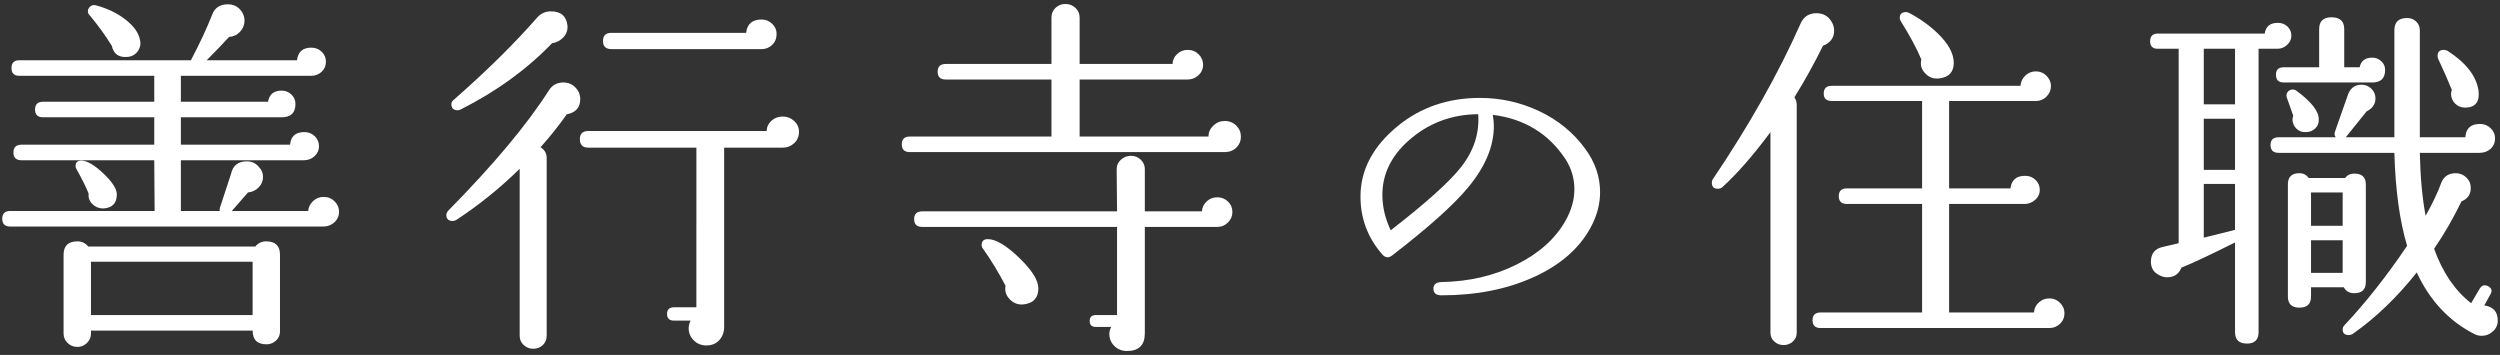
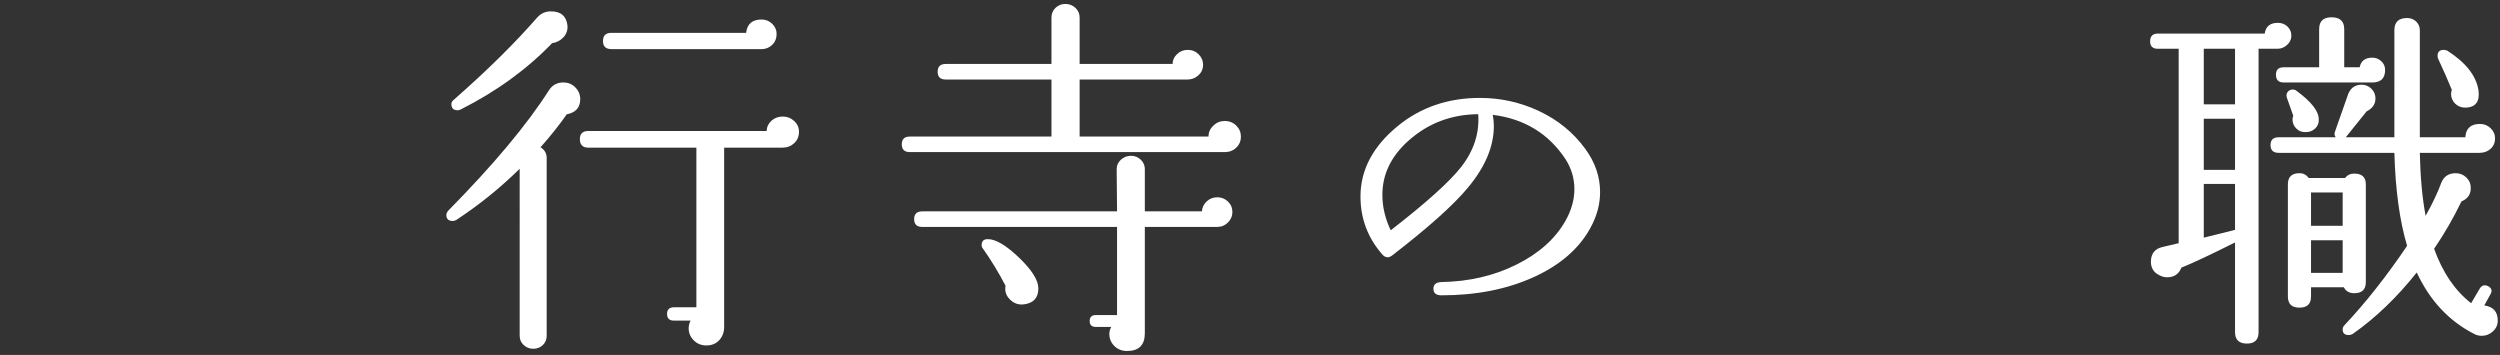
<svg xmlns="http://www.w3.org/2000/svg" version="1.1" id="レイヤー_1" x="0px" y="0px" width="162px" height="23px" viewBox="0 0 162 23" style="enable-background:new 0 0 162 23;" xml:space="preserve">
  <rect x="0" y="0" width="162" height="23" fill="#333333" stroke="none" />
  <style type="text/css">
	.st0{fill:#FFFFFF;}
</style>
  <g>
-     <path class="st0" d="M21.97,13.72c0,0.272-0.1,0.5-0.3,0.684c-0.2,0.184-0.441,0.276-0.725,0.276H0.67   c-0.35,0-0.525-0.168-0.525-0.504s0.176-0.504,0.525-0.504h9.35l-0.024-3.288H1.395c-0.35,0-0.524-0.168-0.524-0.504   s0.175-0.504,0.524-0.504h8.601V7.6h-7.2c-0.35,0-0.525-0.168-0.525-0.504s0.176-0.504,0.525-0.504h7.2v-1.68h-8.75   c-0.334,0-0.5-0.168-0.5-0.504s0.166-0.504,0.5-0.504H12.37c0.566-1.072,1.033-2.072,1.399-3c0.167-0.416,0.5-0.624,1-0.624   c0.384,0,0.684,0.16,0.9,0.48c0.116,0.176,0.175,0.368,0.175,0.576c0,0.272-0.096,0.512-0.287,0.72   c-0.192,0.208-0.43,0.32-0.713,0.336c-0.333,0.369-0.816,0.873-1.45,1.512h5.851c0.066-0.544,0.375-0.816,0.925-0.816   c0.267,0,0.491,0.088,0.675,0.264C21.028,3.528,21.12,3.744,21.12,4s-0.092,0.472-0.275,0.648   c-0.184,0.176-0.408,0.264-0.675,0.264h-8.45v1.68h5.65c0.083-0.48,0.375-0.72,0.875-0.72c0.25,0,0.462,0.084,0.638,0.252   c0.175,0.168,0.262,0.372,0.262,0.612c0,0.576-0.3,0.864-0.899,0.864H11.72v1.776h7.075c0.05-0.544,0.358-0.816,0.925-0.816   c0.267,0,0.491,0.088,0.675,0.264C20.578,9,20.67,9.217,20.67,9.472c0,0.256-0.096,0.472-0.287,0.648   c-0.192,0.176-0.422,0.264-0.688,0.264H11.72v3.288h2.525c-0.017-0.064-0.017-0.128,0-0.192l0.725-2.208   c0.116-0.544,0.458-0.816,1.025-0.816c0.333,0,0.6,0.128,0.8,0.384c0.166,0.176,0.25,0.384,0.25,0.624   c0,0.256-0.092,0.48-0.275,0.672s-0.416,0.304-0.699,0.336l-1.051,1.2h4.95c0.017-0.24,0.121-0.452,0.312-0.636   c0.191-0.184,0.421-0.276,0.688-0.276c0.283,0,0.521,0.096,0.713,0.288C21.874,13.24,21.97,13.464,21.97,13.72z M18.145,21.472   c0,0.24-0.087,0.44-0.262,0.6c-0.176,0.16-0.38,0.24-0.613,0.24c-0.6,0-0.899-0.296-0.899-0.888H5.895v0.192   c0,0.24-0.087,0.444-0.262,0.612c-0.176,0.168-0.38,0.252-0.613,0.252c-0.25,0-0.462-0.084-0.637-0.252   C4.207,22.06,4.12,21.856,4.12,21.616v-5.112c0-0.576,0.3-0.864,0.899-0.864c0.283,0,0.517,0.112,0.7,0.336h10.825   c0.184-0.224,0.416-0.336,0.7-0.336c0.6,0,0.899,0.288,0.899,0.864V21.472z M7.57,12.592c0,0.56-0.275,0.864-0.825,0.912   c-0.284,0.016-0.529-0.072-0.737-0.264c-0.209-0.192-0.297-0.424-0.263-0.696c-0.184-0.448-0.442-0.968-0.775-1.56   c-0.05-0.08-0.075-0.152-0.075-0.216c0-0.24,0.125-0.36,0.375-0.36c0.367,0,0.842,0.276,1.426,0.828   C7.278,11.788,7.57,12.24,7.57,12.592z M9.07,2.584c0.066,0.272,0.016,0.52-0.15,0.744c-0.167,0.225-0.392,0.344-0.675,0.36   c-0.55,0.048-0.884-0.192-1-0.72C6.828,2.296,6.354,1.64,5.82,1C5.736,0.92,5.695,0.832,5.695,0.736   c0-0.128,0.054-0.236,0.162-0.324c0.108-0.087,0.237-0.108,0.388-0.06c0.75,0.208,1.388,0.52,1.912,0.936   C8.683,1.704,8.986,2.136,9.07,2.584z M16.37,20.416V16.96H5.895v3.456H16.37z" />
    <path class="st0" d="M37.6,6.424c0,0.544-0.292,0.872-0.875,0.984c-0.467,0.672-1.033,1.384-1.7,2.136   c0.267,0.16,0.4,0.392,0.4,0.696v11.52c0,0.24-0.084,0.44-0.25,0.6c-0.167,0.16-0.375,0.24-0.625,0.24   c-0.233,0-0.438-0.08-0.612-0.24c-0.176-0.16-0.263-0.36-0.263-0.6V10.936c-1.25,1.232-2.617,2.336-4.101,3.312   c-0.083,0.048-0.158,0.072-0.225,0.072c-0.283,0-0.425-0.128-0.425-0.384c0-0.096,0.041-0.192,0.125-0.288   c2.933-2.976,5.108-5.576,6.524-7.8C35.791,5.512,36.1,5.344,36.5,5.344c0.316,0,0.578,0.108,0.787,0.324   C37.495,5.884,37.6,6.136,37.6,6.424z M36.774,1.672c0.017,0.288-0.071,0.536-0.263,0.744S36.074,2.752,35.774,2.8   c-1.634,1.696-3.608,3.128-5.925,4.296c-0.066,0.032-0.134,0.048-0.2,0.048c-0.267,0-0.399-0.136-0.399-0.408   c0-0.096,0.05-0.184,0.149-0.264c2.184-1.92,3.991-3.704,5.425-5.352c0.233-0.255,0.525-0.384,0.875-0.384   C36.35,0.736,36.708,1.048,36.774,1.672z M51.774,8.536c0,0.304-0.104,0.552-0.312,0.744S51,9.568,50.699,9.568h-3.774v11.616   c0,0.336-0.104,0.62-0.312,0.852c-0.209,0.232-0.487,0.348-0.838,0.348c-0.333,0-0.608-0.112-0.825-0.336   c-0.217-0.224-0.324-0.48-0.324-0.768c0-0.176,0.041-0.344,0.125-0.504h-1.075c-0.3,0-0.45-0.144-0.45-0.432s0.15-0.432,0.45-0.432   h1.45V9.568h-7c-0.367,0-0.551-0.184-0.551-0.552c0-0.352,0.184-0.528,0.551-0.528h11.55C49.691,8.216,49.8,7.992,50,7.816   c0.199-0.176,0.441-0.264,0.725-0.264s0.529,0.096,0.737,0.288S51.774,8.264,51.774,8.536z M50.324,2.2   c0,0.288-0.096,0.524-0.287,0.708c-0.191,0.184-0.421,0.276-0.688,0.276h-9.725c-0.367,0-0.551-0.176-0.551-0.528   c0-0.352,0.184-0.528,0.551-0.528h8.725c0.066-0.576,0.4-0.864,1-0.864c0.267,0,0.496,0.092,0.688,0.276S50.324,1.944,50.324,2.2z" />
    <path class="st0" d="M80.41,8.848c0,0.288-0.1,0.528-0.3,0.72s-0.45,0.288-0.75,0.288h-20.4c-0.35,0-0.524-0.168-0.524-0.504   c0-0.336,0.175-0.504,0.524-0.504h9.175V5.152h-6.85c-0.35,0-0.525-0.168-0.525-0.504s0.176-0.504,0.525-0.504h6.85v-3   c0-0.256,0.088-0.468,0.263-0.636s0.388-0.252,0.638-0.252s0.467,0.084,0.65,0.252c0.183,0.168,0.274,0.38,0.274,0.636v3h6.025   c0-0.24,0.096-0.452,0.287-0.636c0.191-0.184,0.421-0.276,0.688-0.276c0.283,0,0.521,0.096,0.713,0.288   c0.191,0.192,0.287,0.416,0.287,0.672c0,0.272-0.1,0.5-0.3,0.684s-0.434,0.276-0.7,0.276h-7v3.696h8.351   c0-0.271,0.104-0.508,0.312-0.708c0.208-0.2,0.453-0.3,0.737-0.3c0.3,0,0.55,0.1,0.75,0.3C80.311,8.34,80.41,8.576,80.41,8.848z    M79.86,13.744c0,0.256-0.097,0.48-0.288,0.672c-0.191,0.192-0.421,0.288-0.688,0.288h-4.699v6.888c0,0.768-0.384,1.152-1.15,1.152   c-0.334,0-0.608-0.108-0.825-0.324c-0.217-0.216-0.325-0.477-0.325-0.78c0-0.16,0.042-0.312,0.125-0.456h-1   c-0.267,0-0.399-0.128-0.399-0.384c0-0.256,0.133-0.384,0.399-0.384h1.375v-5.712H59.76c-0.35,0-0.524-0.168-0.524-0.504   s0.175-0.504,0.524-0.504h12.625L72.36,10.96c0-0.24,0.091-0.444,0.274-0.612s0.4-0.252,0.65-0.252s0.463,0.084,0.638,0.252   s0.263,0.372,0.263,0.612v2.736h3.699c0.017-0.256,0.121-0.472,0.312-0.648c0.191-0.176,0.421-0.264,0.688-0.264   s0.496,0.092,0.688,0.276S79.86,13.472,79.86,13.744z M67.285,18.688c0,0.608-0.309,0.952-0.925,1.032   c-0.351,0.048-0.654-0.056-0.913-0.312c-0.258-0.256-0.354-0.552-0.287-0.888c-0.45-0.864-0.941-1.672-1.475-2.424   c-0.051-0.063-0.075-0.136-0.075-0.216c0-0.256,0.133-0.384,0.399-0.384c0.517,0,1.191,0.4,2.025,1.2   C66.868,17.496,67.285,18.16,67.285,18.688z" />
    <path class="st0" d="M103.056,14.773c-0.735,1.347-1.966,2.412-3.69,3.192c-1.725,0.782-3.712,1.172-5.962,1.172   c-0.346,0-0.518-0.143-0.518-0.43c0-0.272,0.172-0.416,0.518-0.43c1.784-0.029,3.404-0.405,4.859-1.129   c1.455-0.724,2.513-1.666,3.173-2.827c0.39-0.688,0.585-1.376,0.585-2.064c0-0.702-0.195-1.354-0.585-1.957   c-1.096-1.648-2.663-2.602-4.703-2.859c0.046,0.258,0.068,0.502,0.068,0.731c0,1.319-0.562,2.652-1.688,3.999   c-0.945,1.132-2.58,2.594-4.905,4.386c-0.226,0.172-0.436,0.151-0.63-0.064c-0.945-1.075-1.418-2.329-1.418-3.762   c0-1.72,0.803-3.239,2.407-4.558c1.485-1.218,3.263-1.828,5.333-1.828c1.35,0,2.633,0.287,3.848,0.86   c1.215,0.574,2.205,1.384,2.97,2.43c0.645,0.875,0.968,1.813,0.968,2.816C103.686,13.24,103.476,14.013,103.056,14.773z    M95.788,7.399c-1.755,0.014-3.271,0.595-4.545,1.741c-1.11,1.003-1.665,2.165-1.665,3.483c0,0.774,0.18,1.541,0.54,2.3   c2.295-1.777,3.817-3.146,4.567-4.106C95.51,9.757,95.878,8.617,95.788,7.399z" />
-     <path class="st0" d="M118.728,1.48c0.083,0.16,0.125,0.328,0.125,0.504c0,0.464-0.241,0.792-0.725,0.984   c-0.567,1.152-1.184,2.264-1.851,3.336c0.101,0.144,0.15,0.304,0.15,0.48v14.784c0,0.224-0.084,0.412-0.25,0.564   c-0.167,0.152-0.367,0.228-0.6,0.228c-0.234,0-0.434-0.076-0.601-0.228c-0.167-0.152-0.25-0.34-0.25-0.564V8.56   c-1.116,1.504-2.158,2.696-3.125,3.576c-0.083,0.064-0.175,0.096-0.274,0.096c-0.268,0-0.4-0.128-0.4-0.384   c0-0.08,0.017-0.152,0.05-0.216c2.366-3.504,4.267-6.872,5.7-10.104c0.2-0.448,0.541-0.672,1.025-0.672   C118.169,0.856,118.511,1.064,118.728,1.48z M133.777,20.296c0,0.272-0.096,0.5-0.287,0.684c-0.191,0.184-0.421,0.276-0.688,0.276   h-14.825c-0.35,0-0.524-0.168-0.524-0.504s0.175-0.504,0.524-0.504h6.575v-7.032h-4.875c-0.35,0-0.525-0.168-0.525-0.504   s0.176-0.504,0.525-0.504h4.875V6.544h-5.85c-0.351,0-0.525-0.16-0.525-0.48c0-0.336,0.175-0.504,0.525-0.504h12.225   c0.017-0.256,0.121-0.476,0.312-0.66c0.191-0.184,0.421-0.276,0.688-0.276s0.496,0.096,0.688,0.288   c0.191,0.192,0.287,0.417,0.287,0.672s-0.096,0.48-0.287,0.672s-0.43,0.288-0.713,0.288h-5.6v5.664h3.975   c0.066-0.544,0.384-0.816,0.95-0.816c0.267,0,0.491,0.088,0.675,0.264c0.184,0.176,0.275,0.392,0.275,0.648   c0,0.256-0.1,0.472-0.3,0.648c-0.2,0.176-0.425,0.264-0.675,0.264h-4.9v7.032h5.5c0.017-0.256,0.121-0.472,0.312-0.648   c0.191-0.176,0.421-0.264,0.688-0.264s0.496,0.096,0.688,0.288C133.682,19.816,133.777,20.04,133.777,20.296z M126.603,4.072   c0,0.592-0.309,0.928-0.925,1.008c-0.367,0.048-0.675-0.06-0.925-0.324s-0.334-0.564-0.25-0.9   c-0.284-0.688-0.726-1.512-1.325-2.472c-0.05-0.08-0.075-0.152-0.075-0.216c0-0.256,0.134-0.384,0.4-0.384   c0.066,0,0.133,0.016,0.2,0.048c0.699,0.368,1.316,0.808,1.85,1.32C126.253,2.824,126.603,3.464,126.603,4.072z" />
    <path class="st0" d="M148.48,2.32c0,0.224-0.092,0.42-0.275,0.588s-0.392,0.252-0.625,0.252h-1.225v18.36   c0,0.496-0.25,0.744-0.75,0.744c-0.518,0-0.775-0.248-0.775-0.744v-5.808c-1.566,0.784-2.725,1.328-3.475,1.632   c-0.167,0.417-0.476,0.624-0.926,0.624c-0.166,0-0.324-0.04-0.475-0.12c-0.384-0.176-0.575-0.472-0.575-0.888   c0-0.528,0.259-0.848,0.775-0.96l1.024-0.24V3.16h-1.35c-0.334,0-0.5-0.16-0.5-0.48c0-0.336,0.166-0.504,0.5-0.504h6.925   c0.066-0.464,0.351-0.696,0.851-0.696c0.25,0,0.458,0.08,0.625,0.24C148.396,1.88,148.48,2.08,148.48,2.32z M144.83,6.76v-3.6   h-2.025v3.6H144.83z M144.83,11.008V7.696h-2.025v3.312H144.83z M144.83,14.896V11.92h-2.025v3.48L144.83,14.896z M161.855,20.776   c0,0.272-0.104,0.504-0.312,0.696c-0.209,0.192-0.455,0.288-0.738,0.288c-0.166,0-0.324-0.04-0.475-0.12   c-1.634-0.832-2.875-2.16-3.725-3.984c-1.284,1.616-2.667,2.944-4.15,3.984c-0.084,0.048-0.167,0.072-0.25,0.072   c-0.267,0-0.4-0.12-0.4-0.36c0-0.112,0.042-0.208,0.125-0.288c1.384-1.472,2.733-3.184,4.051-5.136   c-0.484-1.616-0.759-3.624-0.825-6.024h-7.5c-0.351,0-0.525-0.168-0.525-0.504s0.175-0.504,0.525-0.504h3.7   c-0.084-0.112-0.101-0.232-0.051-0.36l0.801-2.28c0.149-0.512,0.458-0.768,0.925-0.768c0.25,0,0.462,0.088,0.638,0.264   c0.175,0.176,0.262,0.384,0.262,0.624c0,0.368-0.191,0.648-0.574,0.84l-1.351,1.68h3.15V1.96c0-0.528,0.274-0.792,0.825-0.792   c0.232,0,0.429,0.076,0.587,0.228s0.237,0.34,0.237,0.564v6.936h2.95c0.033-0.576,0.351-0.864,0.95-0.864   c0.267,0,0.496,0.092,0.688,0.276c0.191,0.185,0.287,0.404,0.287,0.66c0,0.272-0.096,0.496-0.287,0.672   c-0.191,0.176-0.43,0.264-0.713,0.264h-3.875c0.033,1.568,0.158,2.928,0.375,4.08c0.434-0.768,0.775-1.488,1.025-2.16   c0.166-0.399,0.475-0.6,0.925-0.6c0.267,0,0.496,0.092,0.688,0.276s0.288,0.412,0.288,0.684c0,0.417-0.2,0.705-0.601,0.864   c-0.517,1.072-1.108,2.096-1.774,3.072c0.55,1.536,1.35,2.712,2.399,3.528l0.55-0.936c0.134-0.224,0.316-0.28,0.551-0.168   c0.232,0.128,0.283,0.304,0.149,0.528l-0.399,0.72C161.563,19.872,161.855,20.2,161.855,20.776z M154.555,4.528   c0,0.544-0.274,0.816-0.824,0.816h-5.75c-0.334,0-0.5-0.168-0.5-0.504c0-0.32,0.166-0.48,0.5-0.48h2.3V1.888   c0-0.512,0.267-0.768,0.8-0.768c0.55,0,0.825,0.256,0.825,0.768V4.36h1c0.083-0.416,0.358-0.624,0.825-0.624   c0.216,0,0.408,0.076,0.574,0.228C154.472,4.116,154.555,4.304,154.555,4.528z M150.255,7.72c0.017,0.24-0.059,0.44-0.225,0.6   c-0.167,0.16-0.367,0.24-0.601,0.24c-0.25,0.016-0.458-0.06-0.625-0.228c-0.166-0.168-0.25-0.364-0.25-0.588   c0-0.08,0.017-0.16,0.051-0.24l-0.426-1.2c-0.033-0.144-0.008-0.264,0.075-0.36S148.446,5.8,148.58,5.8   c0.083,0,0.166,0.032,0.25,0.096C149.78,6.6,150.255,7.208,150.255,7.72z M153.305,18.28c0,0.48-0.25,0.72-0.75,0.72   c-0.316,0-0.541-0.128-0.675-0.384h-2.125v0.6c0,0.48-0.25,0.72-0.75,0.72s-0.75-0.24-0.75-0.72v-7.272c0-0.48,0.25-0.72,0.75-0.72   c0.25,0,0.45,0.104,0.601,0.312h2.35c0.15-0.192,0.35-0.288,0.6-0.288c0.5,0,0.75,0.232,0.75,0.696V18.28z M151.805,14.632v-2.16   h-2.05v2.16H151.805z M151.805,17.68v-2.112h-2.05v2.112H151.805z M160.605,5.848c0.1,0.736-0.184,1.112-0.851,1.128   c-0.267,0-0.487-0.087-0.662-0.264c-0.175-0.176-0.263-0.384-0.263-0.624c0-0.08,0.017-0.168,0.05-0.264   c-0.267-0.656-0.566-1.335-0.899-2.04c-0.018-0.063-0.025-0.12-0.025-0.168c0-0.256,0.133-0.384,0.4-0.384   c0.066,0,0.141,0.016,0.225,0.048C159.78,4.048,160.455,4.904,160.605,5.848z" />
  </g>
</svg>